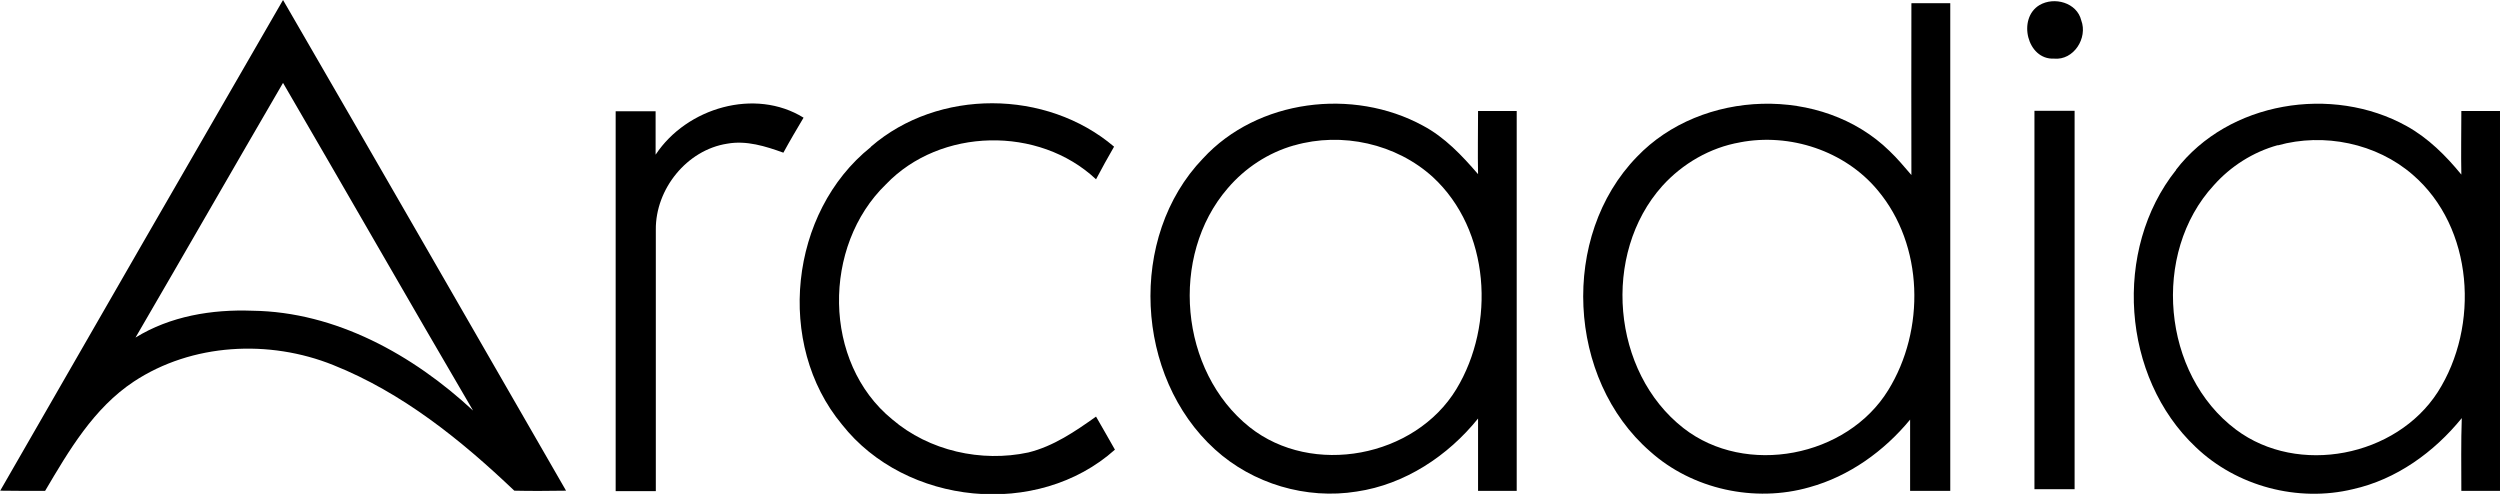
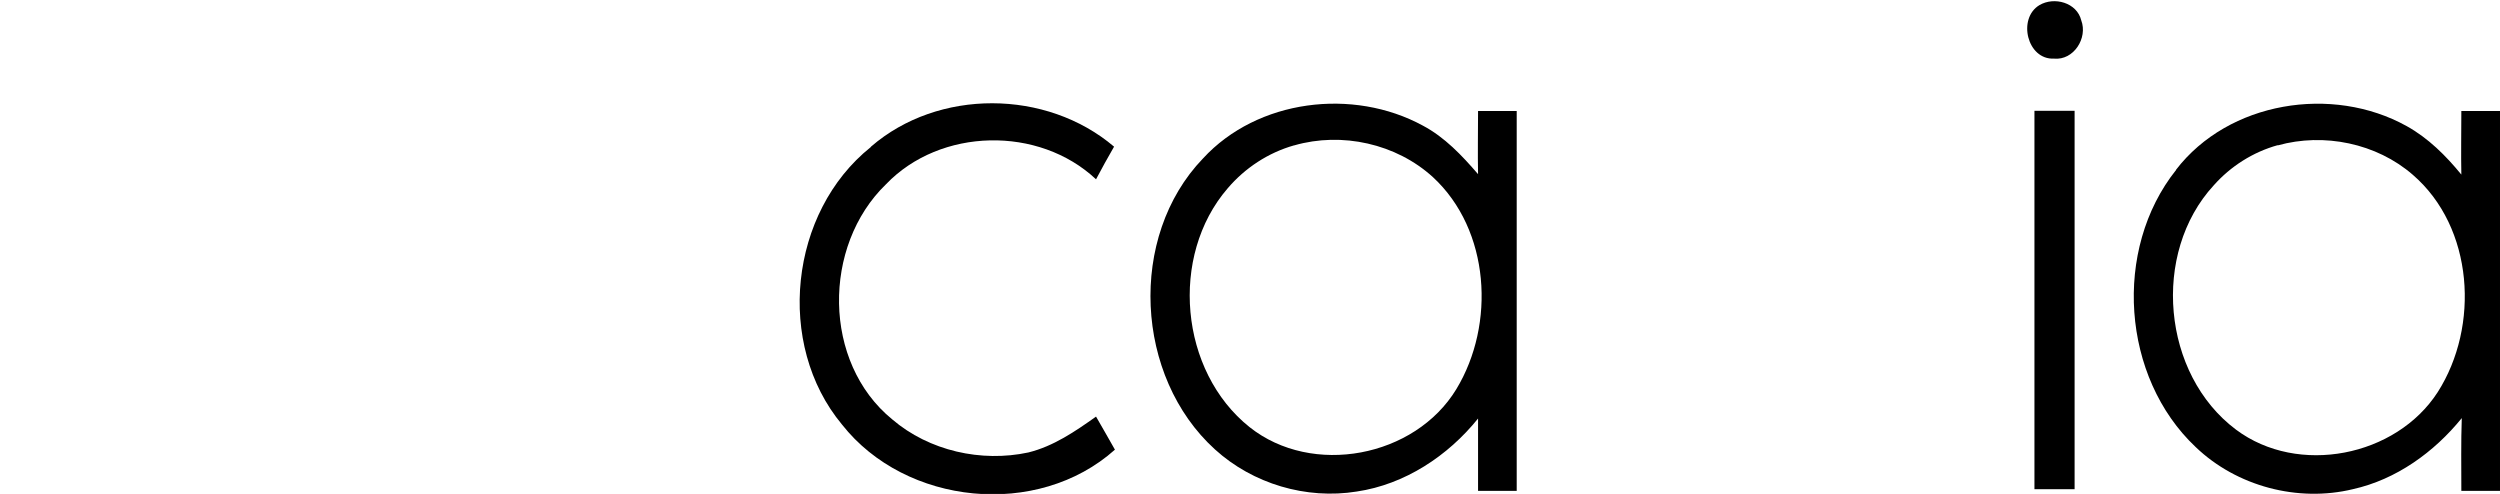
<svg xmlns="http://www.w3.org/2000/svg" id="Layer_1" data-name="Layer 1" viewBox="0 0 116.42 23">
-   <path d="M13.18,0c4.41,7.61,8.79,15.23,13.18,22.85-.8.01-1.61.02-2.41,0-2.48-2.36-5.22-4.57-8.43-5.85-2.98-1.2-6.58-1.02-9.29.77-1.87,1.24-3.02,3.21-4.13,5.09-.7,0-1.39,0-2.09-.01C4.39,15.23,8.78,7.61,13.18,0M13.18,3.86c-2.3,3.95-4.57,7.91-6.87,11.86,1.62-1,3.56-1.32,5.44-1.25,3.89.05,7.49,2.06,10.28,4.65-2.97-5.07-5.89-10.18-8.85-15.26Z" />
-   <path d="M89.02.15h1.8v22.71h-1.87c0-1.11,0-2.21,0-3.32-1.21,1.47-2.84,2.64-4.69,3.15-2.54.73-5.45.1-7.42-1.67-3.87-3.37-4.2-10.03-.61-13.72,3.01-3.15,8.62-3.34,11.76-.27.37.35.69.74,1.02,1.12-.01-2.66,0-5.33,0-7.99M81.03,6.63c-1.39.24-2.68.99-3.62,2.03-2.83,3.16-2.36,8.67.99,11.28,2.9,2.26,7.61,1.35,9.53-1.77,1.73-2.8,1.66-6.75-.49-9.31-1.53-1.84-4.09-2.68-6.42-2.23Z" />
-   <path d="M94.97.24c.69-.41,1.75-.12,1.95.71.31.82-.35,1.87-1.27,1.78-1.25.06-1.71-1.87-.68-2.49Z" />
-   <path d="M30.54,7.19c1.44-2.17,4.62-3.11,6.88-1.71-.32.54-.64,1.08-.94,1.63-.83-.3-1.72-.58-2.61-.42-1.89.29-3.35,2.12-3.33,4.01,0,4.06,0,8.11,0,12.17h-1.87c0-5.89,0-11.79,0-17.69.62,0,1.24,0,1.86,0,0,.67,0,1.35,0,2.02h0Z" />
+   <path d="M94.97.24c.69-.41,1.75-.12,1.95.71.31.82-.35,1.87-1.27,1.78-1.25.06-1.71-1.87-.68-2.49" />
  <path d="M40.56,6.83c3.13-2.71,8.17-2.68,11.32,0-.29.5-.57,1.01-.84,1.52-2.66-2.5-7.25-2.41-9.78.23-2.97,2.87-2.96,8.3.29,10.95,1.72,1.47,4.15,2.01,6.34,1.54,1.17-.29,2.18-.98,3.15-1.67.29.51.59,1.02.88,1.54-3.6,3.22-9.74,2.6-12.71-1.17-3.11-3.74-2.45-9.89,1.34-12.92h0Z" />
  <path d="M56.02,7.38c2.54-2.76,6.99-3.3,10.24-1.53,1.02.54,1.82,1.39,2.57,2.26-.02-.98,0-1.96,0-2.94.6,0,1.2,0,1.8,0,0,5.9,0,11.79,0,17.69h-1.8c0-1.12,0-2.24,0-3.37-1.4,1.74-3.41,3.07-5.65,3.4-2.35.38-4.84-.36-6.6-1.96-3.73-3.38-4.07-9.9-.56-13.55M60.26,6.77c-1.2.34-2.28,1.05-3.09,2-2.72,3.15-2.24,8.52,1.02,11.12,2.92,2.32,7.7,1.41,9.63-1.77,1.83-3.02,1.57-7.41-1.09-9.87-1.71-1.56-4.24-2.12-6.46-1.48h0Z" />
  <path d="M101.33,7.91c2.45-3.19,7.28-3.96,10.74-2.04,1.01.56,1.83,1.38,2.55,2.26-.02-.99,0-1.97,0-2.96h1.8v17.69h-1.8c0-1.13-.02-2.26.02-3.39-1.29,1.59-3.05,2.86-5.07,3.31-2.56.62-5.41-.13-7.32-1.96-3.45-3.25-3.87-9.2-.91-12.91M106.07,6.76c-1.15.32-2.19.98-2.98,1.87-2.91,3.16-2.41,8.8,1.04,11.38,2.89,2.16,7.45,1.26,9.39-1.75,1.96-3.07,1.68-7.67-1.16-10.12-1.69-1.47-4.14-1.97-6.29-1.37h0Z" />
  <path d="M94.74,22.79c0-5.87,0-11.75,0-17.63.62,0,1.24,0,1.87,0,0,5.87,0,11.75,0,17.62h-1.87Z" />
</svg>